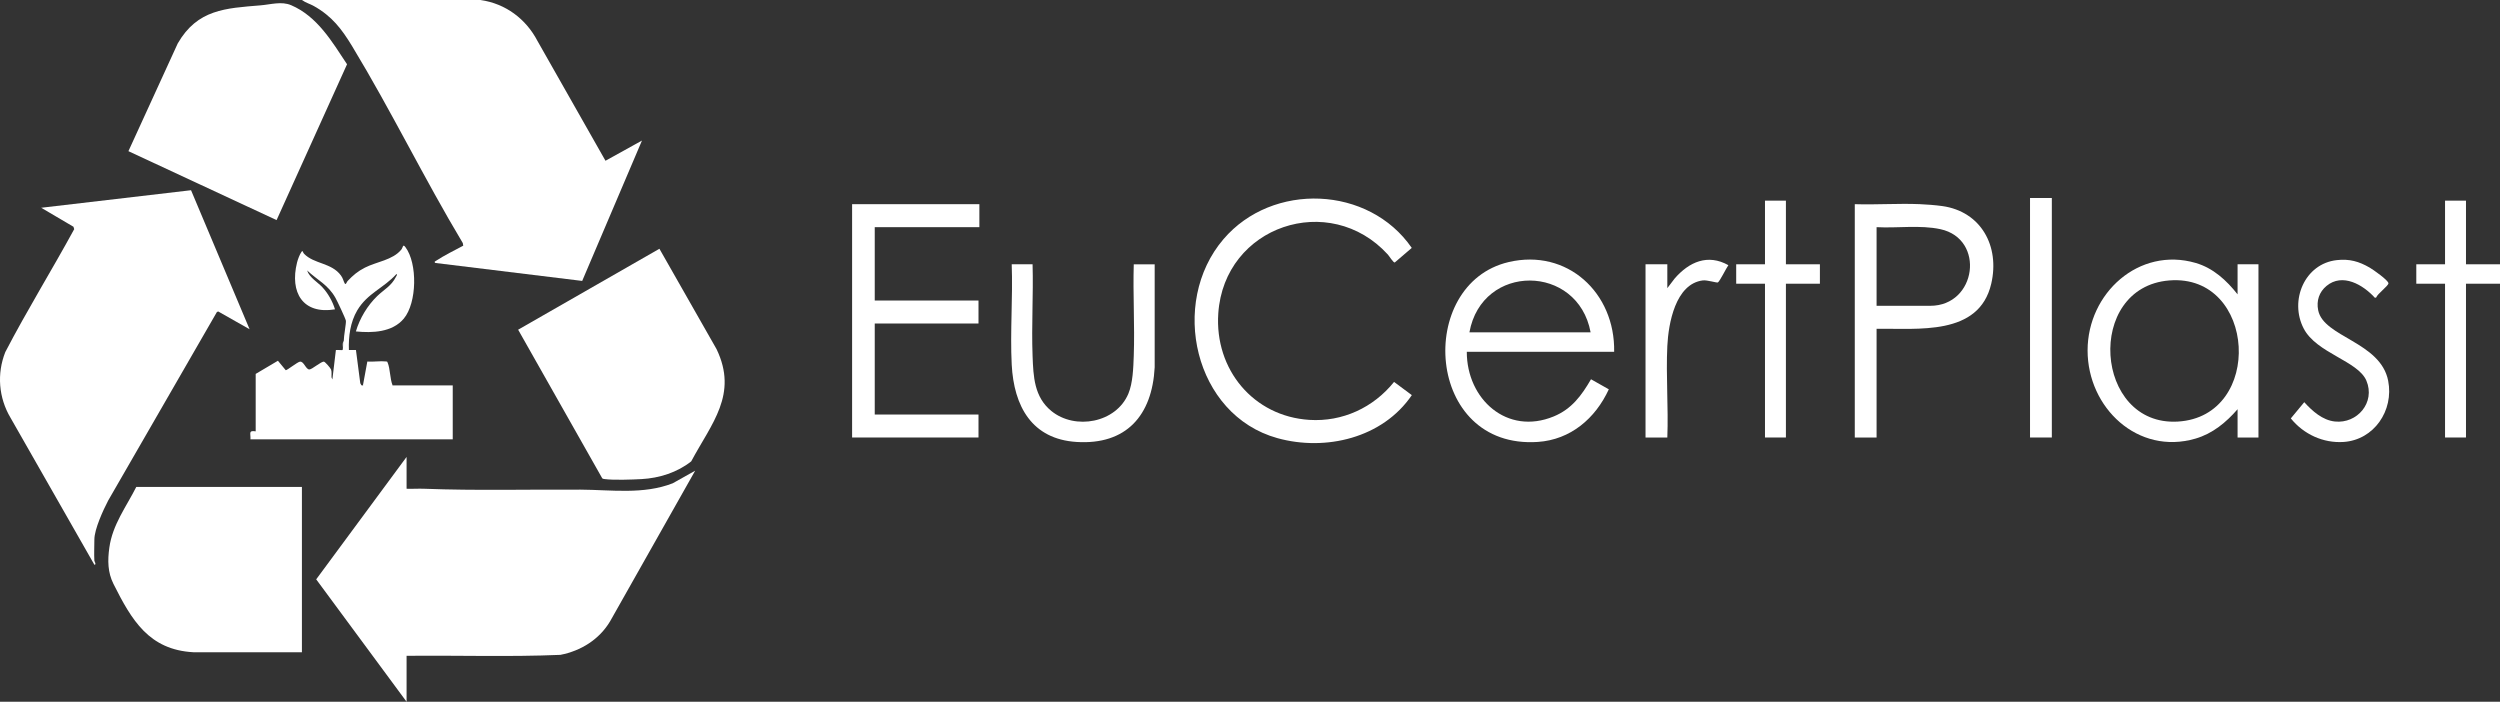
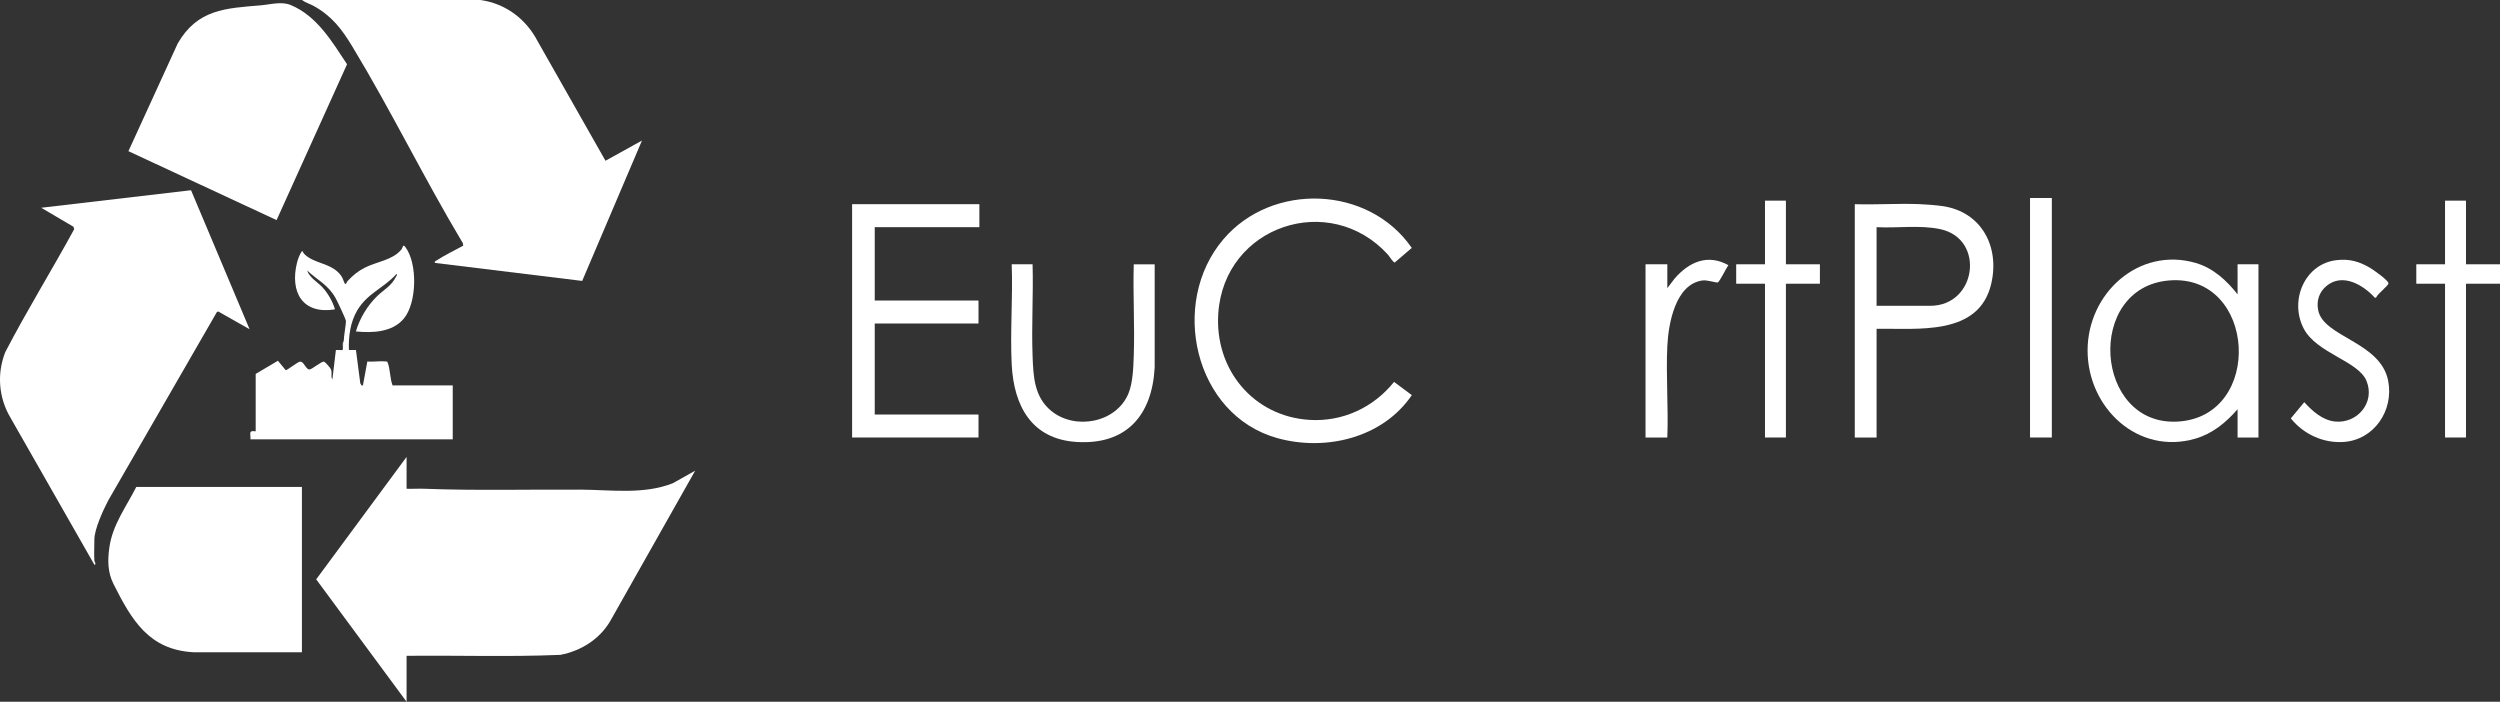
<svg xmlns="http://www.w3.org/2000/svg" width="171" height="48" viewBox="0 0 171 48" fill="none">
  <rect x="0" y="0" width="171" height="48" fill="#333333" stroke="none" />
  <path d="M32.876 0.003C34.569 0.245 35.971 1.284 36.764 2.802L41.415 10.996L43.911 9.614L39.822 19.215L29.776 17.986C29.68 17.913 29.742 17.891 29.816 17.843C30.388 17.469 31.079 17.127 31.686 16.804L31.656 16.627C29.018 12.226 26.759 7.571 24.101 3.185C23.375 1.987 22.712 1.112 21.469 0.414C21.2 0.262 20.897 0.184 20.654 0H32.879L32.876 0.003Z" fill="white" />
  <path d="M27.808 33.431C28.215 33.446 28.625 33.413 29.033 33.431C32.578 33.567 36.153 33.471 39.71 33.491C41.803 33.504 44.013 33.839 46.014 33.057L47.55 32.195L41.731 42.497C40.99 43.743 39.727 44.522 38.33 44.792C34.83 44.941 31.315 44.82 27.81 44.858V48L21.628 39.627L27.81 31.254V33.431H27.808Z" fill="white" />
  <path d="M6.457 38.359C6.457 38.401 6.614 38.623 6.457 38.631L0.72 28.576C-0.093 27.209 -0.225 25.565 0.362 24.082C1.843 21.23 3.539 18.496 5.075 15.676L5.025 15.51L2.818 14.211L13.067 13.011L17.072 22.521L14.926 21.305L14.837 21.341L7.399 34.238C7.061 34.886 6.455 36.195 6.455 36.908C6.455 37.38 6.427 37.892 6.455 38.359H6.457Z" fill="white" />
-   <path d="M35.442 22.551L45.104 17.015L49.012 23.88C50.501 26.98 48.671 28.957 47.279 31.557C46.324 32.316 45.092 32.705 43.883 32.77C43.254 32.805 41.959 32.851 41.373 32.77C41.308 32.76 41.243 32.763 41.191 32.712L35.442 22.554V22.551Z" fill="white" />
  <path d="M18.921 15.056L8.784 10.34L12.157 2.971C13.504 0.638 15.423 0.565 17.817 0.366C18.523 0.308 19.256 0.073 19.915 0.356C21.7 1.12 22.707 2.84 23.738 4.396L18.918 15.056H18.921Z" fill="white" />
  <path d="M20.651 44.613H13.223C10.193 44.444 9.01 42.429 7.76 39.937C7.364 39.148 7.357 38.331 7.479 37.456C7.695 35.89 8.632 34.672 9.321 33.307H20.651V44.613Z" fill="white" />
  <path d="M96.57 27.025C94.576 29.963 90.671 30.884 87.373 29.968C81.688 28.392 79.952 20.723 83.689 16.355C87.037 12.441 93.629 12.693 96.565 16.957L95.402 17.954C95.305 17.976 95.024 17.515 94.929 17.411C90.947 13.046 83.736 15.439 83.331 21.434C83.07 25.287 85.747 28.48 89.56 28.72C91.822 28.864 93.94 27.885 95.354 26.122L96.567 27.025H96.57Z" fill="white" />
  <path d="M66.989 13.966V15.538H59.832V20.556H66.929V22.128H59.832V28.354H66.929V29.925H58.284V13.966H66.989Z" fill="white" />
-   <path d="M106.272 28.485C103.085 29.799 100.324 27.308 100.329 24.062H110.408C110.483 20.022 107.197 16.985 103.19 17.926C96.824 19.419 97.467 30.745 105.188 30.228C107.421 30.077 109.121 28.629 110.043 26.629L108.825 25.941C108.176 27.06 107.498 27.981 106.272 28.485ZM108.798 22.733H100.508C101.365 17.979 107.928 18.037 108.798 22.733Z" fill="white" />
  <path d="M22.737 25.936C22.849 25.956 22.863 26.052 22.786 26.226C23.48 26.248 24.099 26.253 24.646 26.238L24.72 26.347C24.753 26.374 24.792 26.357 24.825 26.359L24.981 26.253C25.553 26.271 26.125 26.266 26.699 26.241L26.853 26.362C28.223 26.369 29.597 26.357 30.967 26.362V30.049H17.131C17.156 29.633 16.972 29.426 17.489 29.504V25.575L19.01 24.675L19.545 25.323C19.639 25.33 20.343 24.763 20.514 24.738C20.78 24.695 20.915 25.267 21.156 25.272C21.34 25.277 21.981 24.702 22.162 24.738C22.239 24.753 22.615 25.181 22.645 25.275C22.704 25.459 22.665 25.61 22.674 25.789C22.679 25.867 22.737 25.928 22.737 25.936Z" fill="white" />
  <path d="M153.05 18.077V20.133C152.294 19.174 151.38 18.334 150.186 17.986C146.308 16.857 142.791 20.052 142.791 23.971C142.791 27.89 146.229 31.154 150.171 30.001C151.335 29.663 152.267 28.894 153.05 27.991V29.925H154.479V18.077H153.05ZM148.963 28.836C143.236 29.169 142.6 19.641 148.384 19.182C154.34 18.71 154.877 28.493 148.963 28.836Z" fill="white" />
  <path d="M132.853 14.095C132.378 14.03 131.791 13.984 131.314 13.964C129.838 13.903 128.346 14.014 126.867 13.966V29.925H128.358V22.491C131.162 22.443 135.363 23.01 136.201 19.406C136.798 16.839 135.505 14.468 132.853 14.095ZM132.028 20.917H128.358V15.538C129.775 15.616 131.336 15.376 132.724 15.676C135.806 16.342 135.207 20.917 132.028 20.917Z" fill="white" />
  <path d="M70.628 18.077C70.688 20.155 70.549 22.259 70.628 24.337C70.68 25.762 70.737 27.151 71.913 28.112C73.537 29.436 76.343 28.927 77.181 26.927C77.489 26.19 77.521 25.139 77.549 24.339C77.623 22.259 77.487 20.16 77.549 18.08H78.98V25.123C78.809 28.425 77.029 30.442 73.641 30.23C70.581 30.039 69.348 27.794 69.201 24.937C69.087 22.685 69.286 20.337 69.201 18.077H70.633H70.628Z" fill="white" />
  <path d="M159.834 17.792C160.704 17.696 161.348 17.878 162.093 18.309C162.312 18.435 163.369 19.174 163.369 19.379C163.369 19.55 162.605 20.107 162.533 20.347L162.446 20.372C161.638 19.479 160.229 18.65 159.133 19.558C158.631 19.974 158.432 20.571 158.564 21.225C158.934 23.066 162.829 23.376 163.351 26.044C163.751 28.084 162.379 30.094 160.299 30.23C158.904 30.321 157.569 29.703 156.692 28.619L157.611 27.509C158.163 28.117 158.857 28.74 159.704 28.831C161.231 28.997 162.489 27.529 161.862 26.039C161.293 24.685 158.444 24.16 157.572 22.47C156.58 20.556 157.639 18.034 159.836 17.792H159.834Z" fill="white" />
  <path d="M122.156 13.724V18.077H124.481V19.406H122.156V29.925H120.725V19.406H118.756V18.077H120.725V13.724H122.156Z" fill="white" />
  <path d="M168.673 13.724V18.077H171V19.406H168.673V29.925H167.241V19.406H165.275V18.077H167.241V13.724H168.673Z" fill="white" />
  <path d="M23.512 23.335C23.512 22.997 23.686 22.085 23.659 21.938C23.629 21.774 23.065 20.584 22.945 20.372C22.431 19.464 21.73 19.179 21.006 18.498C21.173 19 21.72 19.288 22.05 19.646C22.431 20.054 22.752 20.622 22.913 21.159C20.711 21.525 19.808 19.999 20.318 17.956C20.37 17.747 20.494 17.406 20.619 17.232C20.721 17.089 20.706 17.263 20.793 17.353C21.481 18.072 22.672 17.956 23.321 18.844C23.467 19.046 23.48 19.192 23.569 19.369C23.654 19.535 23.713 19.288 23.773 19.225C24.149 18.829 24.469 18.556 24.959 18.307C25.767 17.896 26.856 17.792 27.445 17.078C27.572 16.925 27.544 16.652 27.733 16.907C28.563 18.014 28.526 20.708 27.621 21.792C26.836 22.735 25.463 22.783 24.342 22.67C24.606 21.772 25.135 20.897 25.802 20.251C26.259 19.81 26.771 19.56 27.077 18.945C27.104 18.889 27.201 18.786 27.117 18.743C26.242 19.711 25.135 20.054 24.437 21.227C23.96 22.032 23.83 23.018 23.865 23.943C23.768 24.122 23.597 24.079 23.43 23.999C23.465 23.779 23.49 23.56 23.507 23.338L23.512 23.335Z" fill="white" />
  <path d="M140.345 13.543H138.854V29.925H140.345V13.543Z" fill="white" />
  <path d="M114.045 19.709L114.552 19.043C115.539 17.913 116.809 17.348 118.221 18.138C118.08 18.329 117.64 19.232 117.505 19.318C117.436 19.361 116.772 19.144 116.479 19.179C114.597 19.411 114.12 22.133 114.045 23.666C113.946 25.721 114.125 27.86 114.045 29.925H112.554V18.077H114.045V19.709Z" fill="white" />
  <path d="M23.512 23.335C23.512 23.537 23.512 23.739 23.512 23.941C23.631 23.943 23.751 23.936 23.87 23.941C24.029 23.946 24.188 23.936 24.347 23.941L24.646 26.238C24.678 26.42 24.554 26.354 24.439 26.359C23.853 26.379 23.264 26.344 22.677 26.359C22.622 26.223 22.737 26.016 22.737 25.936L22.975 23.941C23.065 23.926 23.43 23.963 23.453 23.941C23.495 23.898 23.375 23.429 23.512 23.335Z" fill="white" />
  <path d="M24.825 26.359L25.125 24.73C25.533 24.76 26.01 24.68 26.408 24.723C26.498 24.733 26.48 24.723 26.513 24.801C26.692 25.212 26.672 25.921 26.853 26.359C26.227 26.357 25.421 26.425 24.825 26.359Z" fill="white" />
</svg>